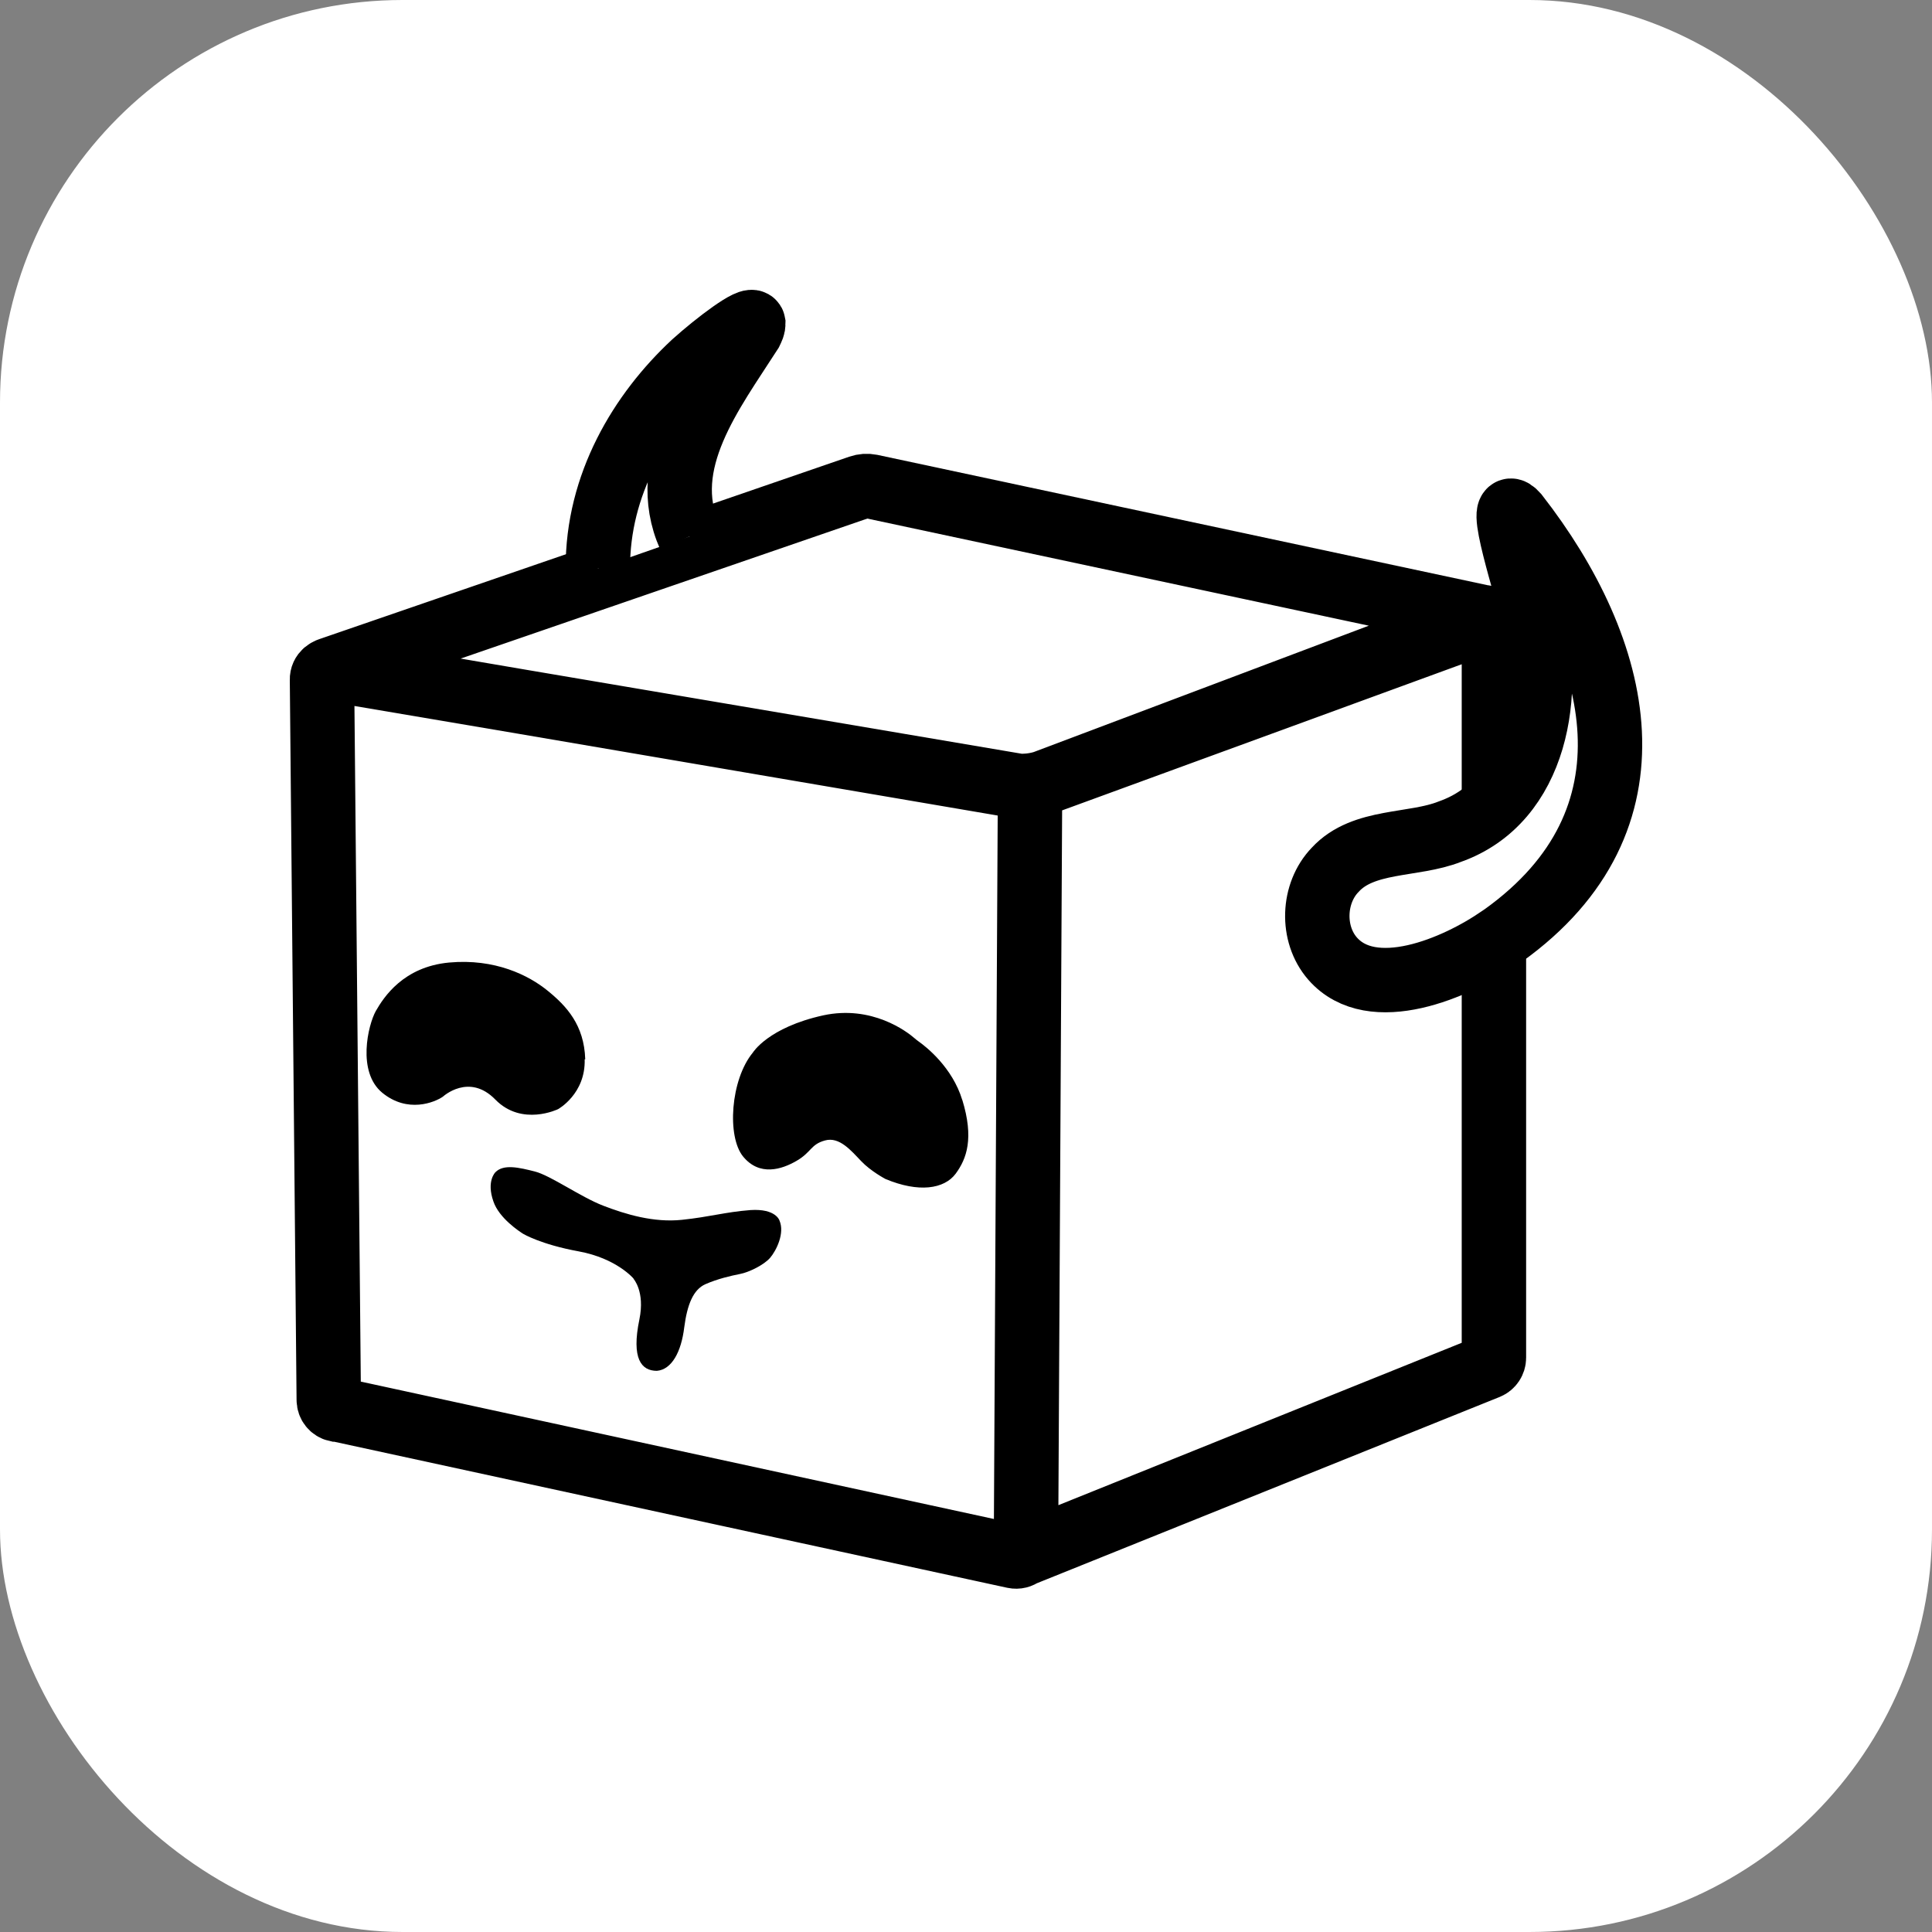
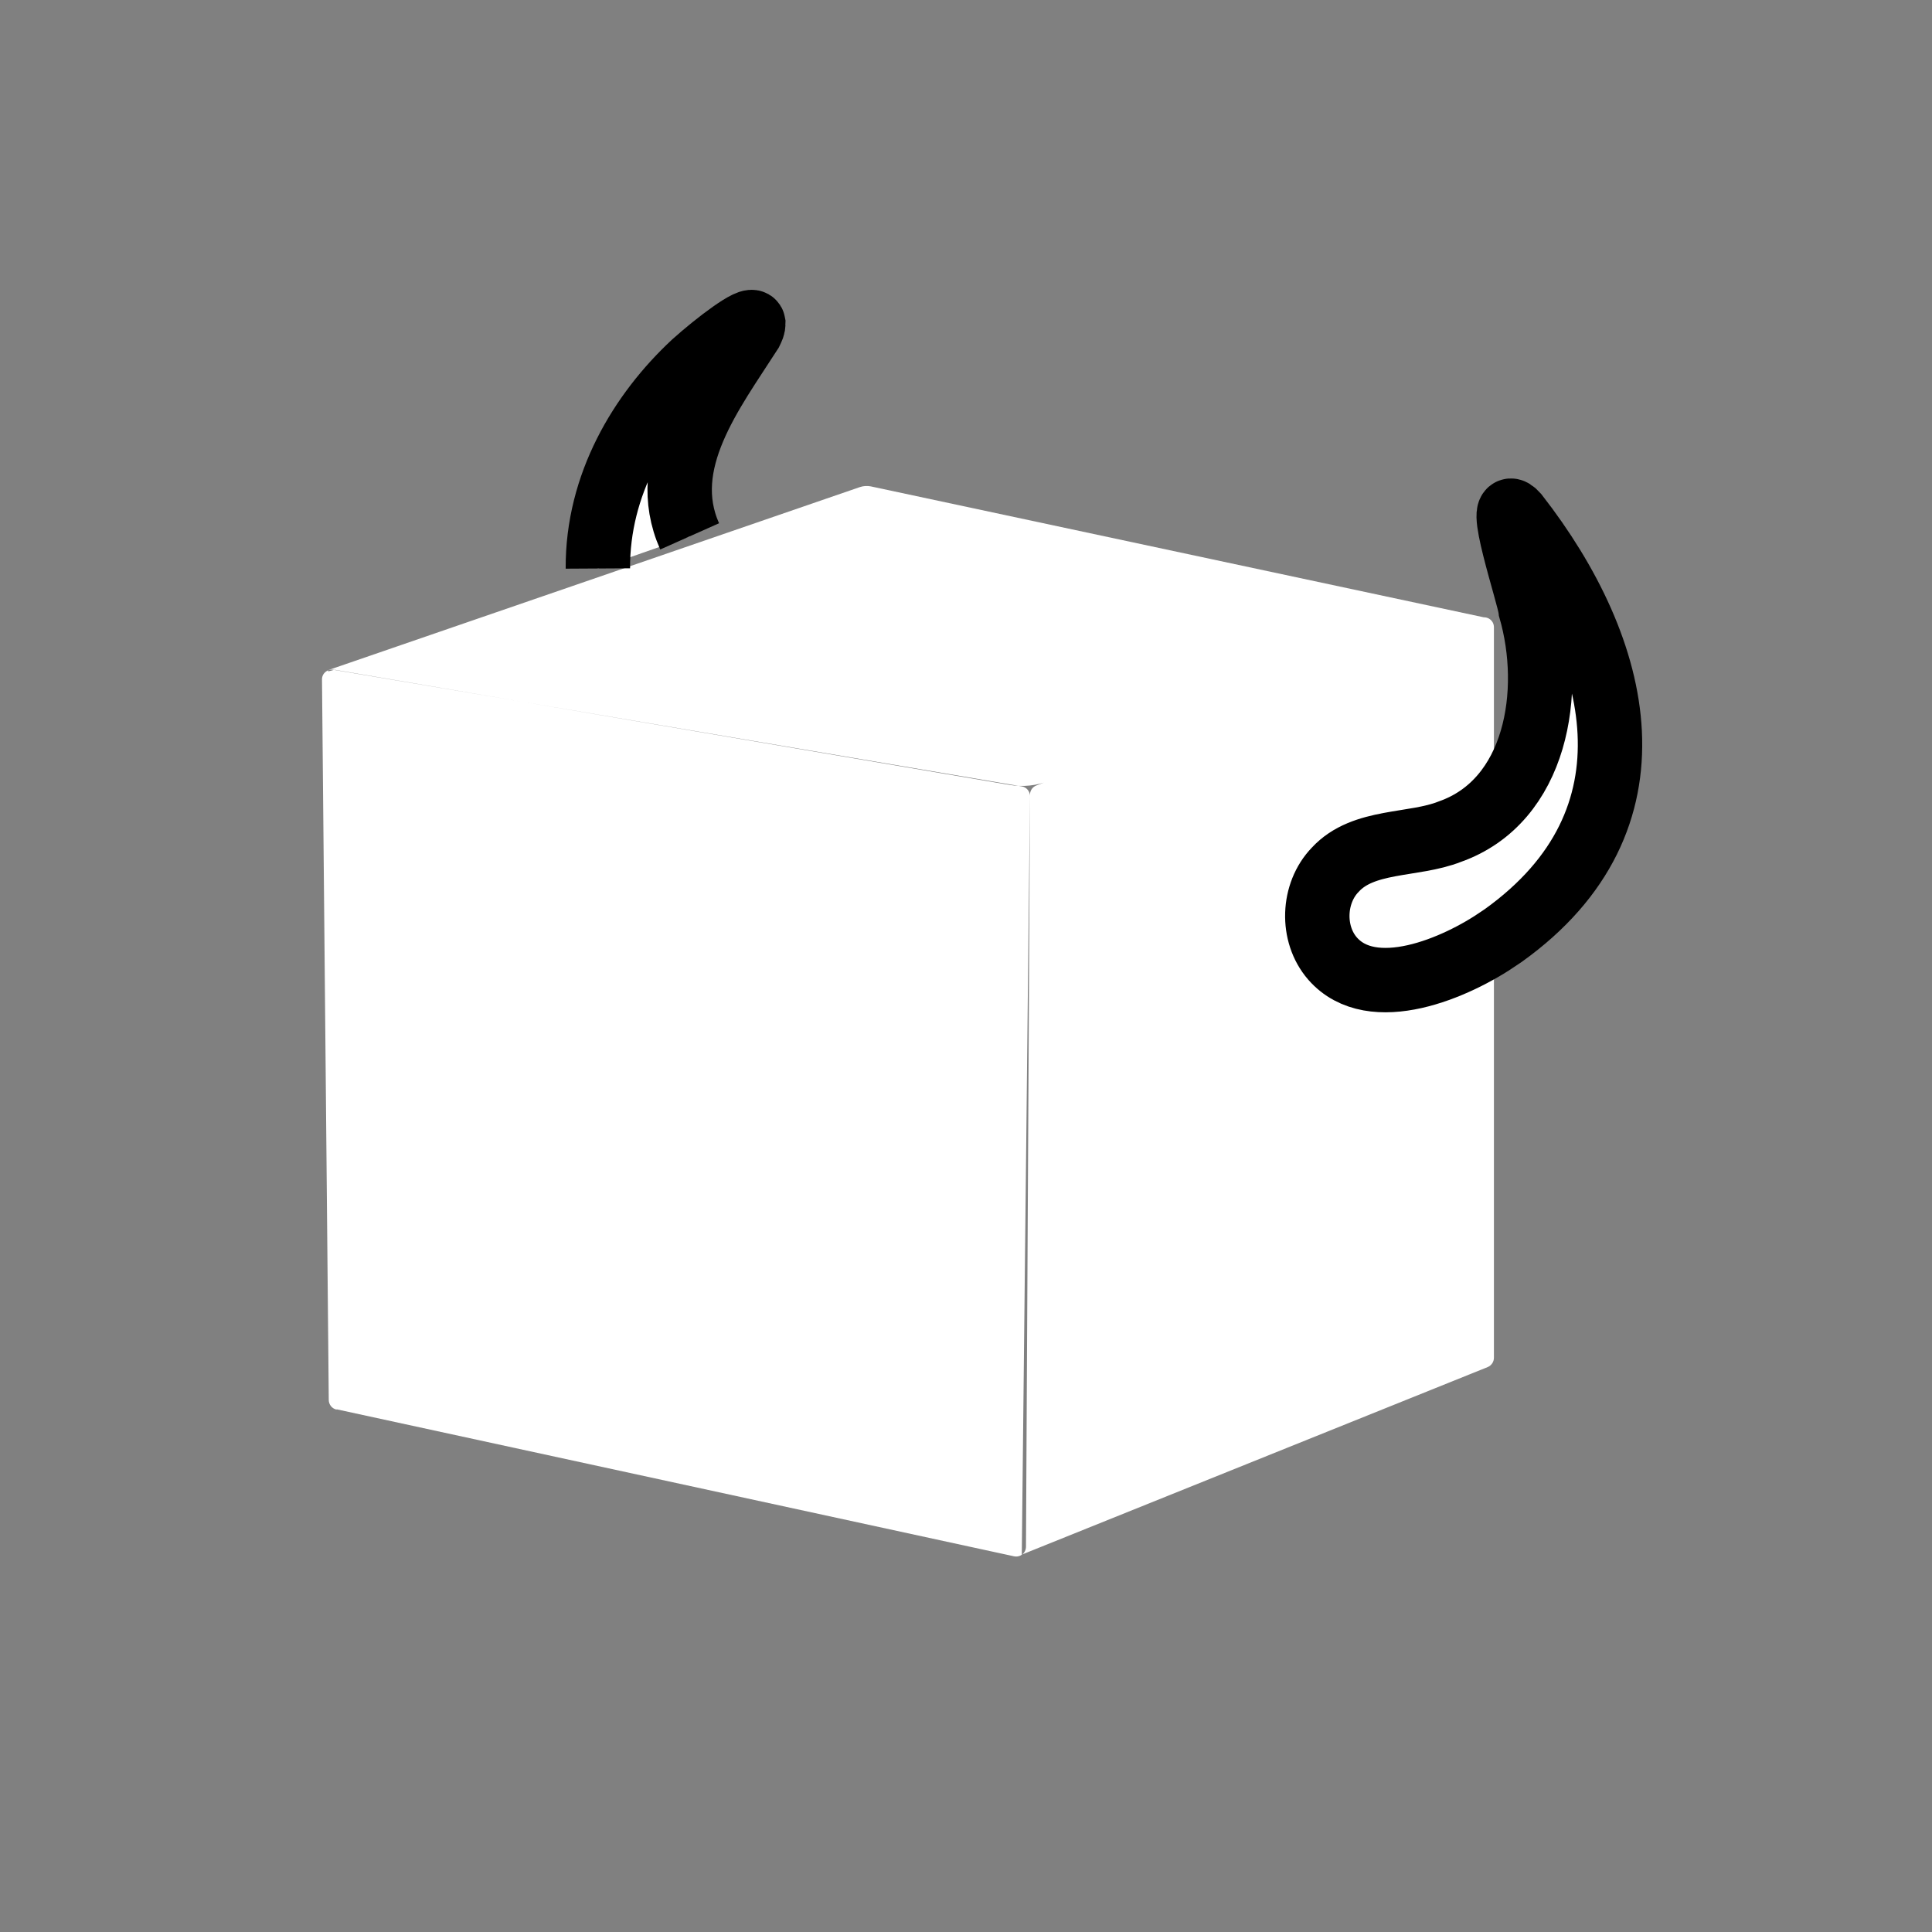
<svg xmlns="http://www.w3.org/2000/svg" width="24" height="24" viewBox="0 0 24 24" fill="none">
  <rect x="0" y="0" width="24" height="24" fill="#808080" stroke="none" />
-   <rect width="24" height="24" rx="5" fill="white" />
  <path d="M12.795 9.871C12.795 9.822 12.826 9.775 12.875 9.757L18.391 7.677C18.472 7.646 18.558 7.705 18.558 7.791V16.867C18.558 16.917 18.527 16.963 18.481 16.982L12.693 19.312M18.447 7.671C18.472 7.677 18.475 7.711 18.447 7.72L13.03 9.701C12.875 9.76 12.708 9.778 12.545 9.751L4.158 8.32C4.142 8.32 4.071 8.348 4.074 8.335C4.074 8.329 4.08 8.323 4.09 8.32L10.678 6.052C10.725 6.036 10.771 6.033 10.817 6.042L18.444 7.671H18.447ZM4.182 17.507L12.597 19.333C12.674 19.349 12.745 19.293 12.745 19.213L12.795 9.89C12.795 9.831 12.752 9.778 12.693 9.769L4.142 8.32C4.068 8.307 3.997 8.366 4 8.443L4.084 17.39C4.084 17.448 4.124 17.498 4.179 17.51H4.182V17.507Z" fill="white" />
-   <path d="M12.795 9.871C12.795 9.822 12.826 9.775 12.875 9.757L18.391 7.677C18.472 7.646 18.558 7.705 18.558 7.791V16.867C18.558 16.917 18.527 16.963 18.481 16.982L12.693 19.312M18.447 7.671C18.472 7.677 18.475 7.711 18.447 7.72L13.03 9.701C12.875 9.76 12.708 9.778 12.545 9.751L4.158 8.32C4.142 8.32 4.071 8.348 4.074 8.335C4.074 8.329 4.08 8.323 4.09 8.32L10.678 6.052C10.725 6.036 10.771 6.033 10.817 6.042L18.444 7.671H18.447ZM4.182 17.507L12.597 19.333C12.674 19.349 12.745 19.293 12.745 19.213L12.795 9.89C12.795 9.831 12.752 9.778 12.693 9.769L4.142 8.32C4.068 8.307 3.997 8.366 4 8.443L4.084 17.39C4.084 17.448 4.124 17.498 4.179 17.51H4.182V17.507Z" stroke="black" stroke-width="0.8" strokeMiterlimit="10" />
  <path d="M18.676 11.62C20.672 10.189 20.147 8.072 18.839 6.394C18.546 6.067 19.006 7.43 19.012 7.566C19.309 8.595 19.087 9.951 18.011 10.331C17.557 10.511 16.936 10.424 16.587 10.804C16.305 11.095 16.287 11.601 16.553 11.907C17.044 12.47 18.085 12.031 18.639 11.645L18.676 11.62Z" fill="white" stroke="black" stroke-width="0.8" strokeMiterlimit="10" />
  <path d="M7.427 7.062C7.421 6.02 7.959 5.127 8.62 4.512C8.898 4.262 9.343 3.925 9.358 4.015C9.358 4.055 9.346 4.077 9.324 4.123C8.849 4.865 8.159 5.748 8.567 6.663" fill="white" />
  <path d="M7.427 7.062C7.421 6.02 7.959 5.127 8.62 4.512C8.898 4.262 9.343 3.925 9.358 4.015C9.358 4.055 9.346 4.077 9.324 4.123C8.849 4.865 8.159 5.748 8.567 6.663" stroke="black" stroke-width="0.8" strokeMiterlimit="10" />
-   <path d="M7.872 15.885C7.872 15.885 7.662 15.632 7.189 15.545C6.717 15.459 6.497 15.326 6.497 15.326C6.454 15.298 6.2 15.134 6.129 14.924C6.04 14.671 6.154 14.562 6.154 14.562C6.256 14.457 6.451 14.504 6.645 14.553C6.84 14.603 7.211 14.868 7.492 14.977C7.773 15.085 8.119 15.19 8.472 15.153C8.824 15.116 9.003 15.057 9.322 15.032C9.64 15.011 9.683 15.162 9.683 15.162C9.751 15.32 9.643 15.536 9.566 15.626C9.488 15.715 9.303 15.805 9.192 15.826C9.081 15.848 8.917 15.885 8.762 15.953C8.611 16.021 8.537 16.206 8.5 16.488C8.463 16.794 8.345 17.013 8.16 17.029C7.968 17.029 7.841 16.88 7.943 16.389C8.014 16.043 7.869 15.885 7.869 15.885H7.872ZM11.954 13.666C11.831 13.258 11.503 13.002 11.411 12.937C11.395 12.925 11.38 12.915 11.364 12.9C11.265 12.813 10.83 12.483 10.227 12.613C9.541 12.764 9.352 13.076 9.352 13.076C9.074 13.413 9.028 14.121 9.232 14.368C9.436 14.615 9.711 14.528 9.896 14.42C10.082 14.312 10.069 14.216 10.249 14.167C10.428 14.117 10.576 14.297 10.697 14.423C10.817 14.55 11 14.646 11 14.646C11.414 14.819 11.729 14.77 11.871 14.581C12.01 14.393 12.1 14.139 11.954 13.663V13.666ZM7.27 13.159C7.257 12.733 7.038 12.498 6.803 12.307C6.568 12.115 6.148 11.905 5.579 11.957C5.011 12.01 4.767 12.387 4.668 12.56C4.572 12.733 4.433 13.314 4.748 13.574C5.063 13.833 5.4 13.694 5.502 13.623C5.502 13.623 5.827 13.323 6.154 13.66C6.485 13.997 6.933 13.778 6.933 13.778C6.933 13.778 7.276 13.589 7.263 13.159H7.27Z" fill="black" />
</svg>